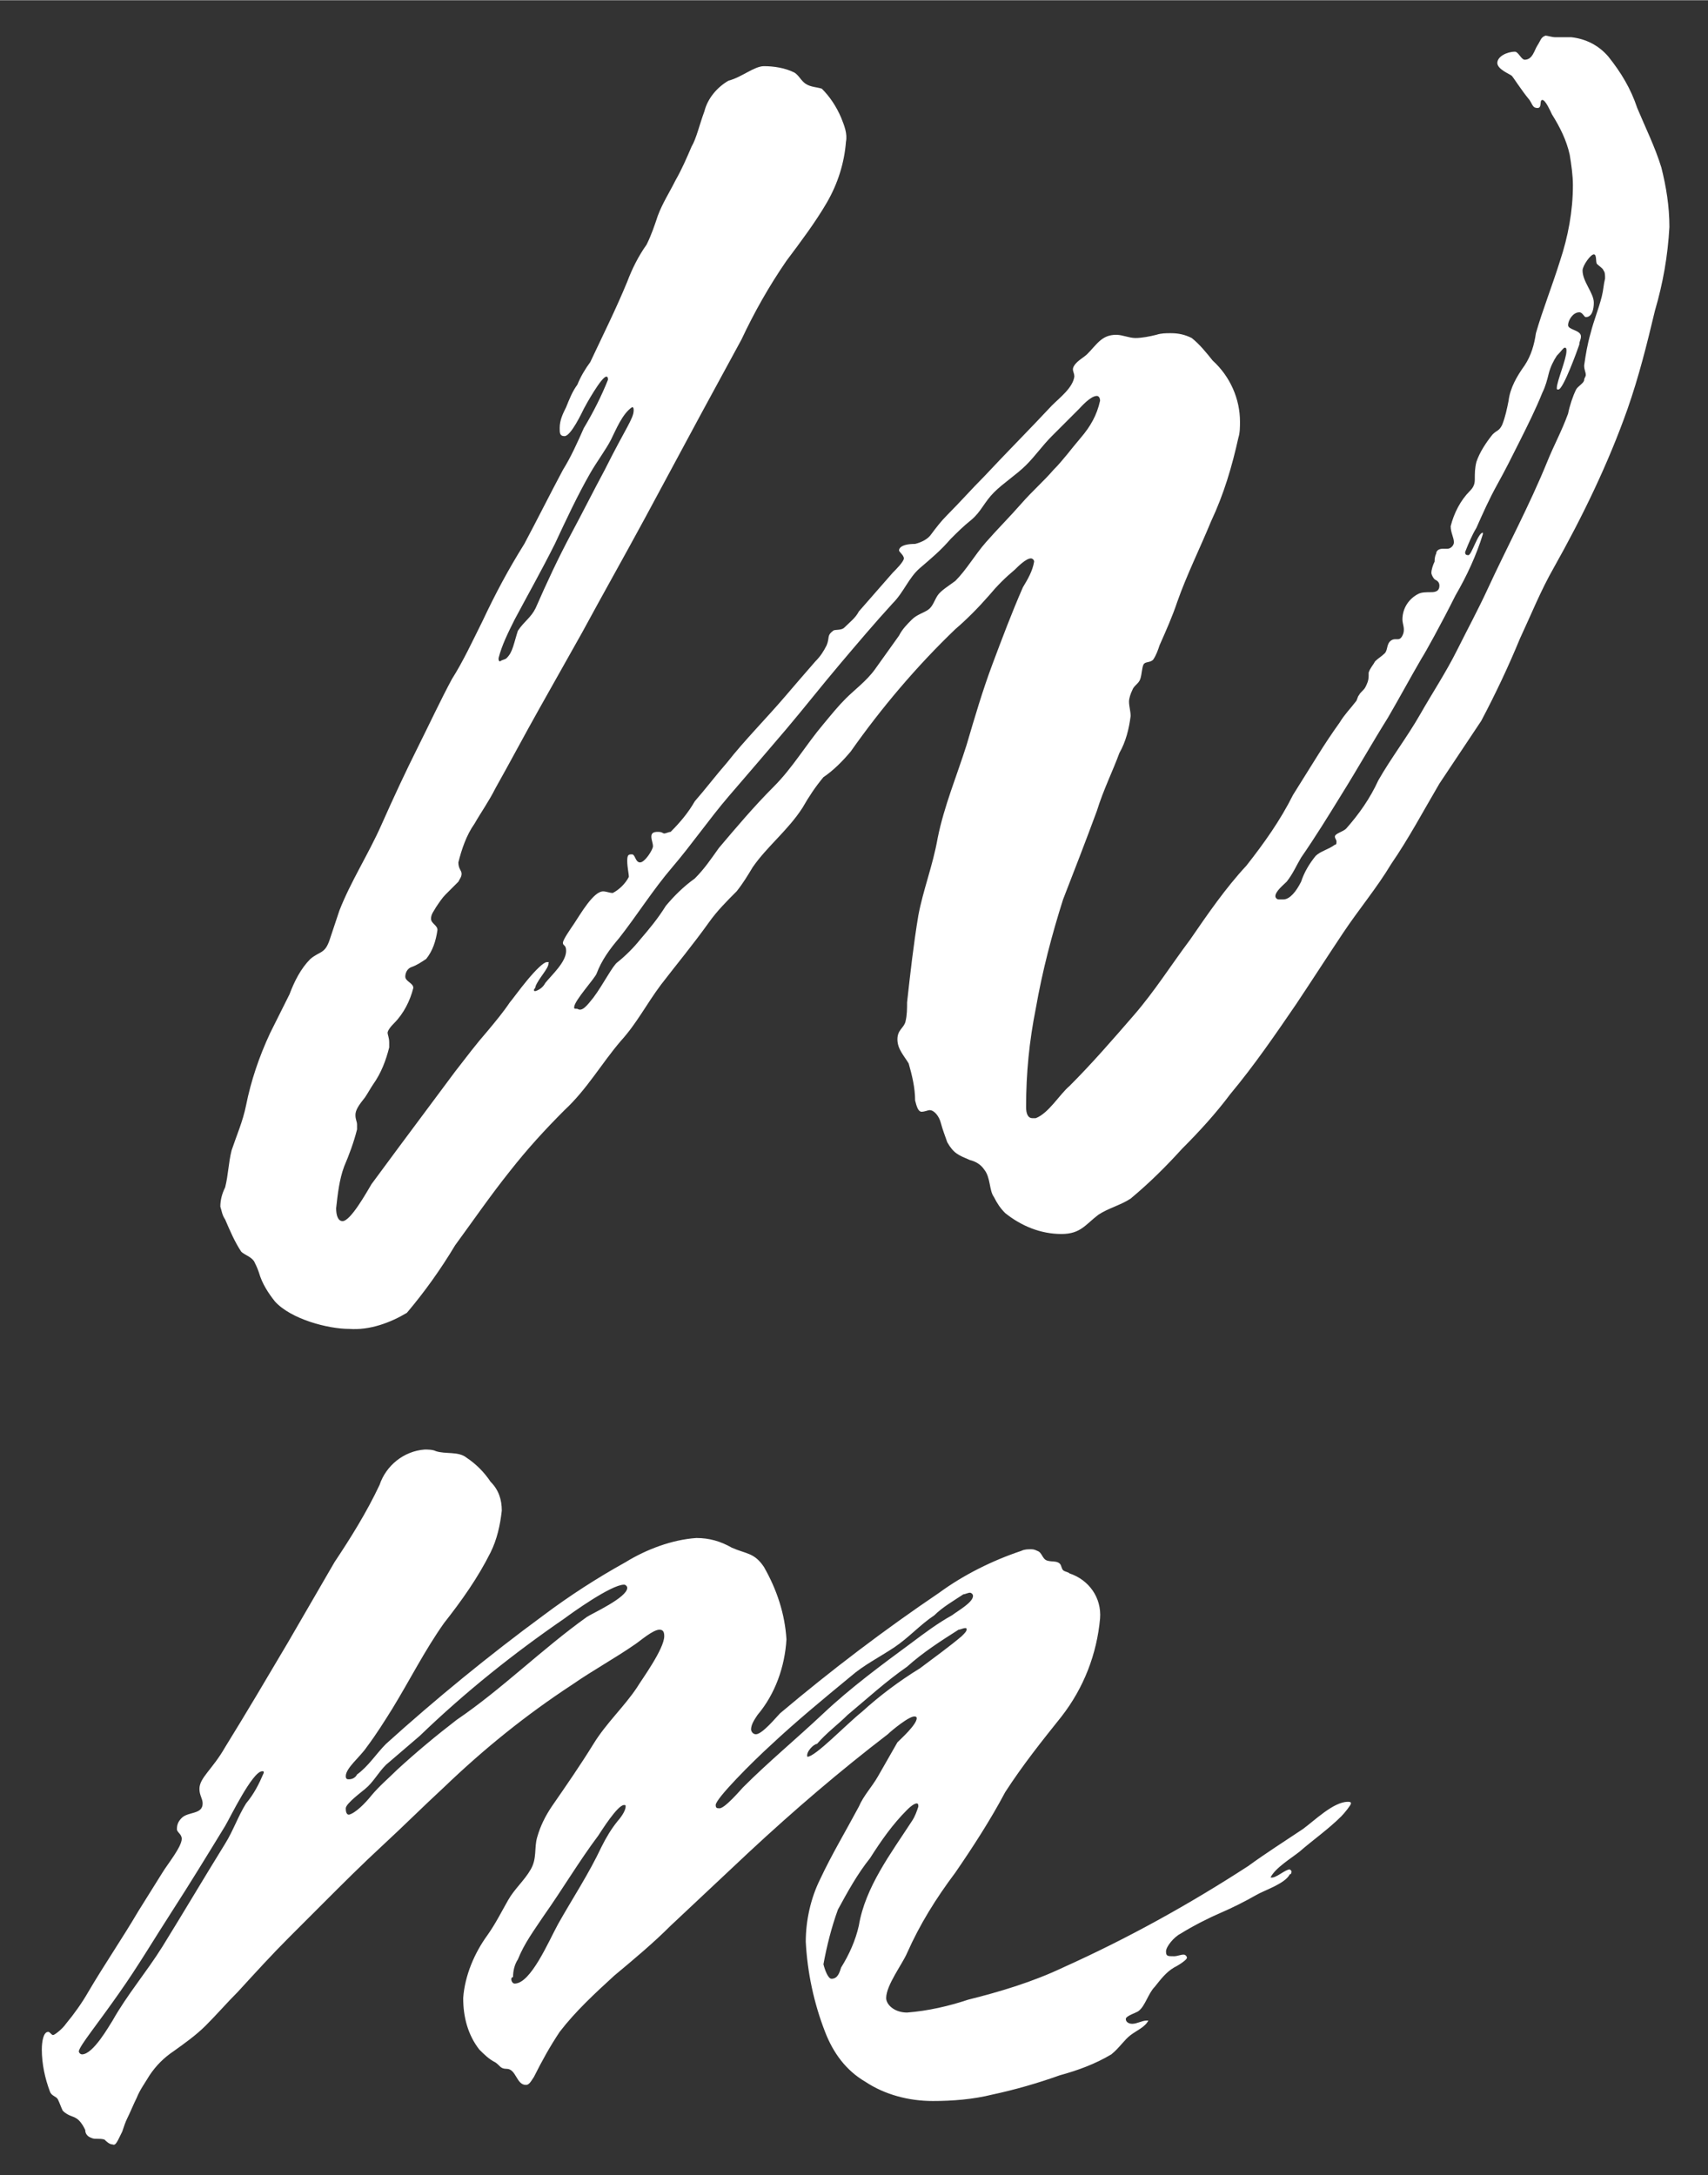
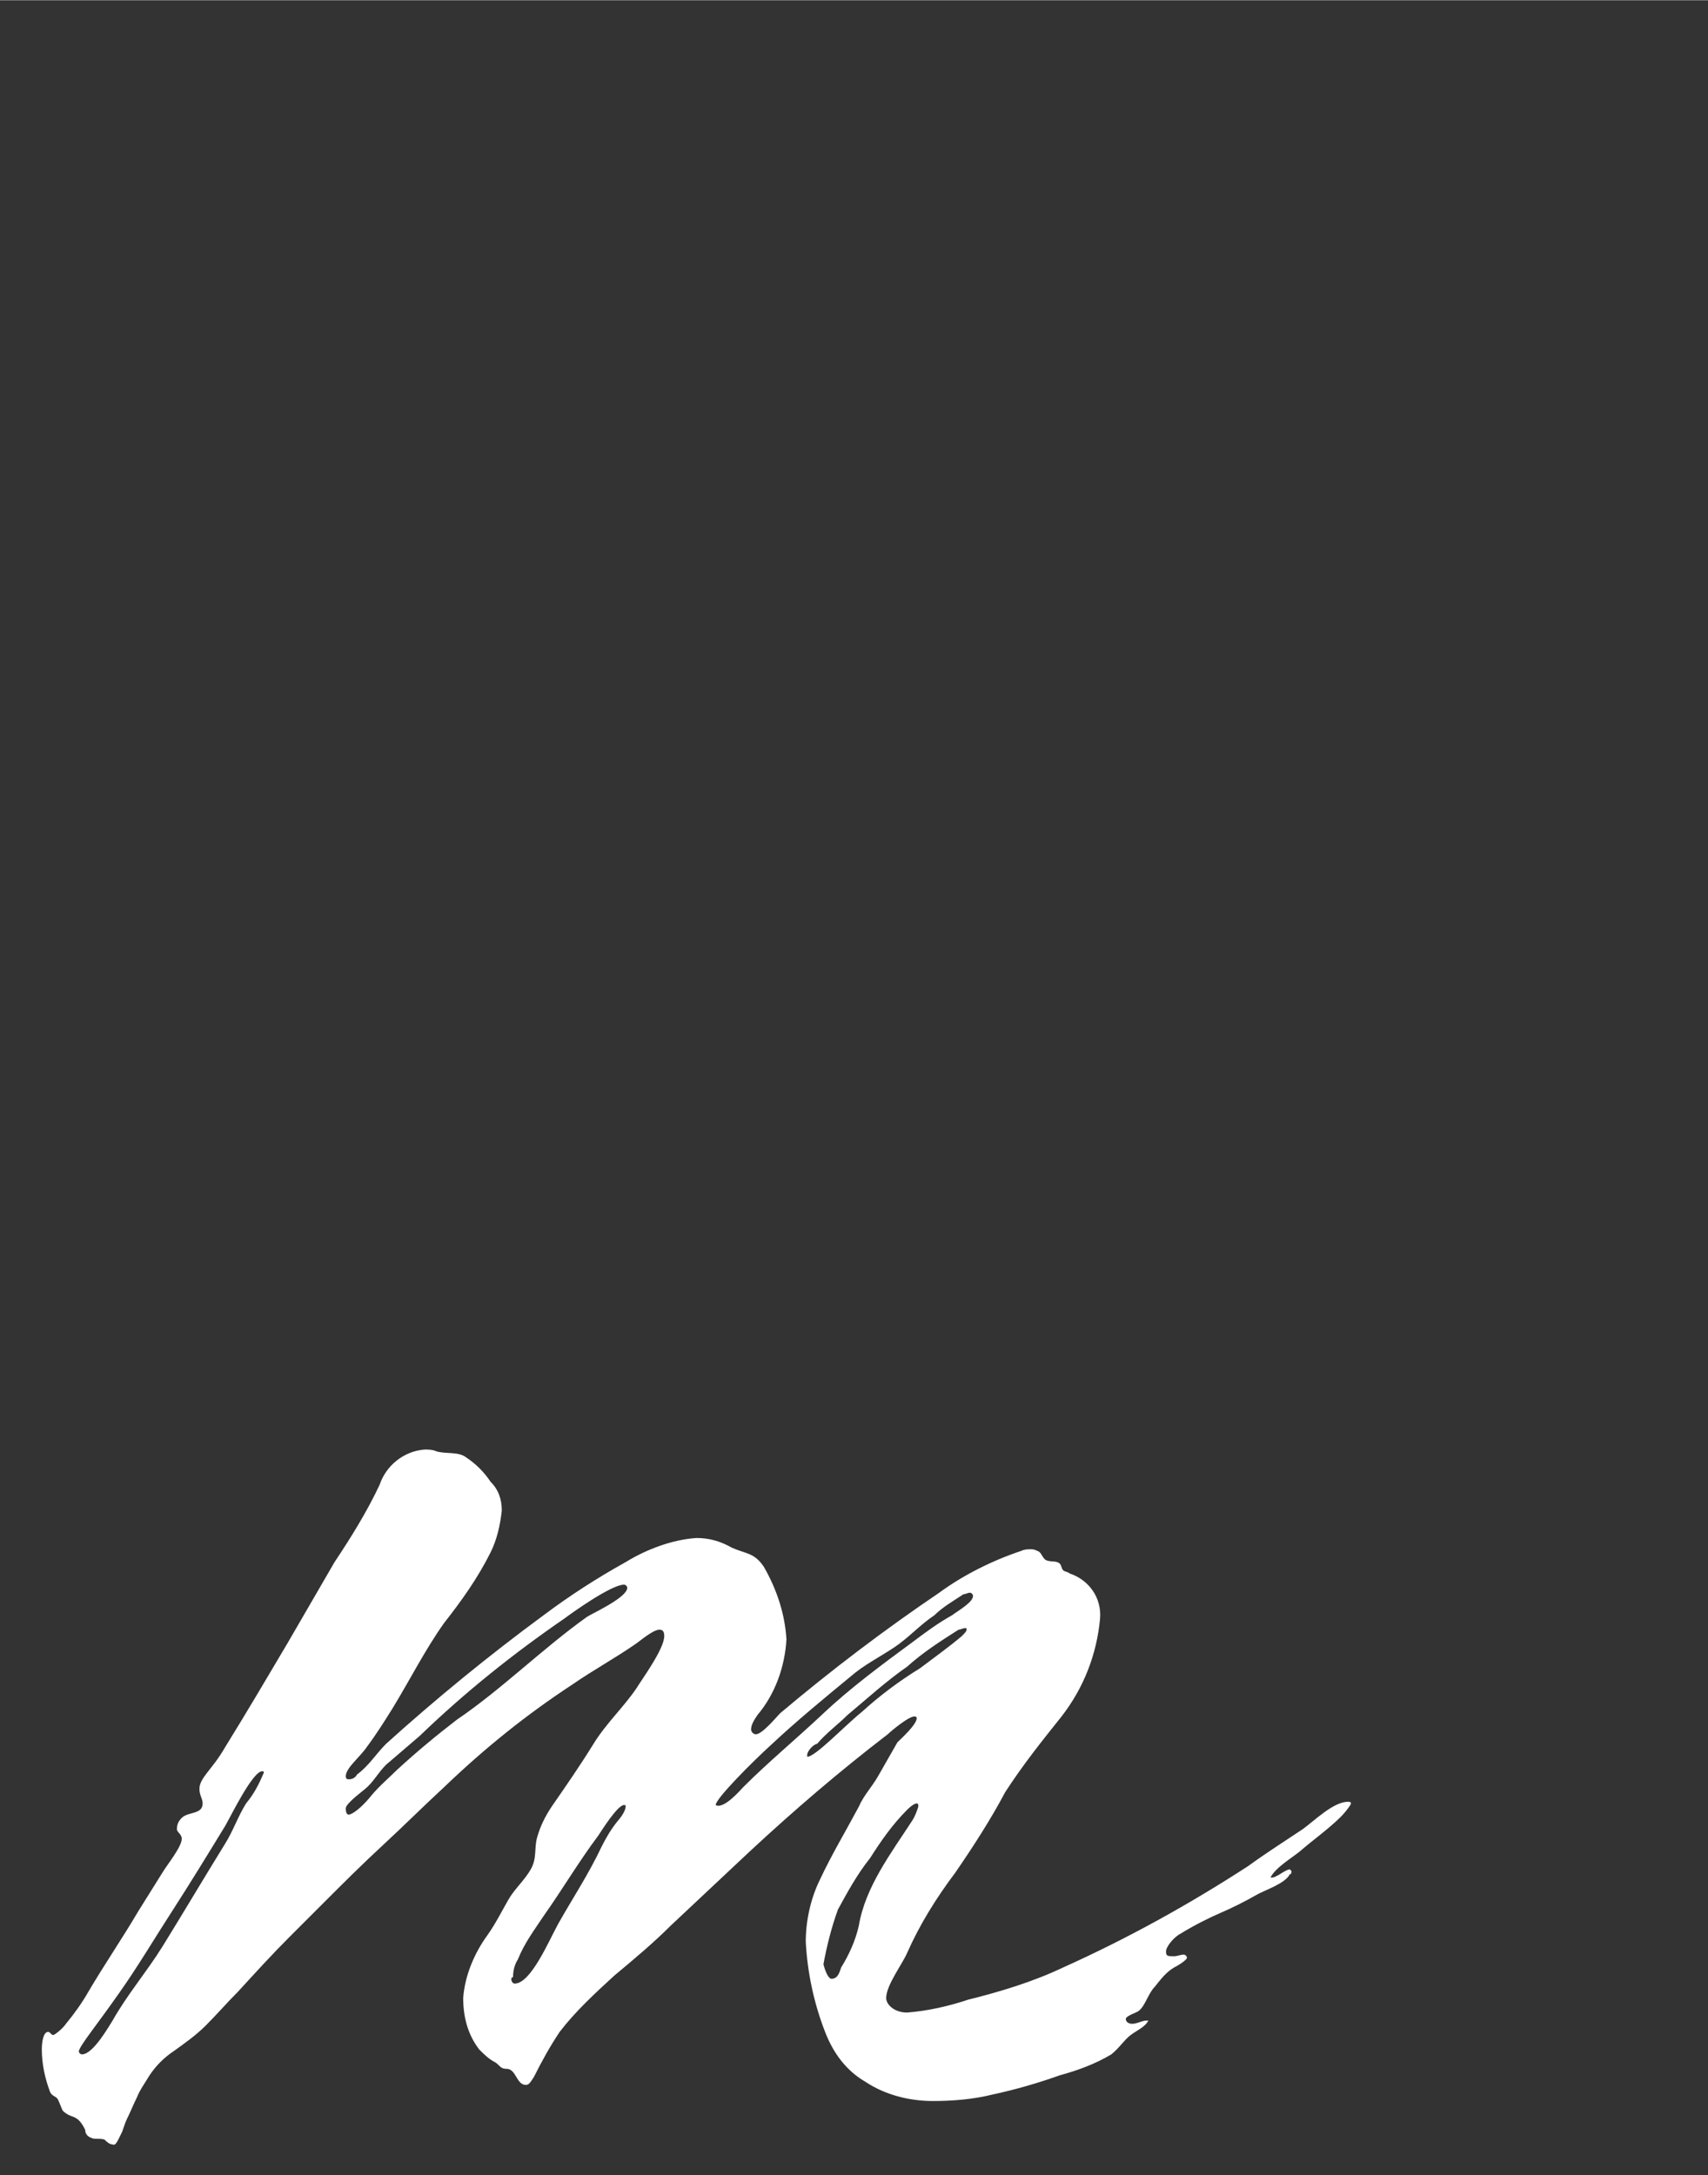
<svg xmlns="http://www.w3.org/2000/svg" version="1.1" id="ARTWORK" x="0px" y="0px" viewBox="0 0 106.2 135.2" style="enable-background:new 0 0 106.2 135.2;" xml:space="preserve" width="150" height="191">
  <rect x="0" y="0" width="106.2" height="135.2" fill="#333333" stroke="none" />
  <style type="text/css">
	.st0{fill:#FFFFFF;}
</style>
  <g>
    <g>
-       <path class="st0" d="M21.7,82.6c-1.3,0-3.6-0.6-4.6-1.7c-0.4-0.5-0.8-1.1-1-1.8c-0.1-0.3-0.2-0.5-0.3-0.7    c-0.2-0.3-0.6-0.4-0.8-0.6c-0.4-0.6-0.7-1.3-1-2c-0.2-0.3-0.2-0.5-0.3-0.8c0-0.4,0.1-0.8,0.3-1.2c0.2-0.8,0.2-1.5,0.4-2.3    c0.3-0.9,0.7-1.8,0.9-2.8c0.3-1.5,0.8-3,1.5-4.5c0.4-0.8,0.8-1.6,1.2-2.4c0.3-0.8,0.7-1.6,1.3-2.2c0.6-0.5,0.9-0.3,1.2-1.2    c0.2-0.6,0.4-1.2,0.6-1.8c0.7-1.8,1.8-3.5,2.6-5.3s1.5-3.3,2.3-4.9c0.7-1.4,1.4-2.9,2.1-4.2c0.7-1.1,1.3-2.4,1.9-3.6    c0.8-1.7,1.6-3.2,2.6-4.8c0.8-1.5,1.6-3.1,2.4-4.6c0.5-0.8,0.9-1.7,1.3-2.6c0.6-1,1.1-2,1.5-3c0-0.1,0-0.2-0.1-0.2    c-0.3,0-1.3,1.8-1.4,2c-0.1,0.2-0.8,1.7-1.2,1.7c-0.3,0-0.3-0.2-0.3-0.5c0-0.5,0.2-0.9,0.4-1.3c0.2-0.5,0.4-1,0.7-1.4    c0.2-0.5,0.5-1,0.8-1.4c0.8-1.7,1.6-3.3,2.3-5c0.3-0.8,0.7-1.6,1.2-2.3c0.3-0.6,0.5-1.2,0.7-1.8c0.3-0.8,0.7-1.4,1.1-2.2    c0.4-0.7,0.7-1.4,1-2.1c0.3-0.5,0.5-1.4,0.8-2.2C44,6.1,44.6,5.4,45.3,5c0.8-0.2,1.6-0.9,2.2-0.9c0.6,0,1.3,0.1,1.9,0.4    c0.3,0.2,0.4,0.5,0.7,0.7c0.3,0.2,0.7,0.2,1,0.3C51.6,6,52,6.6,52.3,7.3c0.2,0.5,0.4,1,0.3,1.5c-0.1,1.3-0.5,2.6-1.2,3.8    s-1.6,2.4-2.5,3.6c-1.1,1.6-2,3.2-2.8,4.9l-2.5,4.6l-3.5,6.5c-1.3,2.4-2.6,4.7-3.9,7.1c-0.9,1.6-1.8,3.2-2.7,4.8s-1.8,3.3-2.7,4.9    c-0.4,0.8-0.9,1.5-1.3,2.2c-0.5,0.7-0.8,1.6-1,2.4c0,0.4,0.2,0.5,0.2,0.7s-0.1,0.3-0.2,0.5c-0.3,0.3-0.5,0.5-0.8,0.8    c-0.2,0.2-0.4,0.5-0.6,0.8c-0.1,0.2-0.3,0.4-0.3,0.7s0.4,0.4,0.4,0.7c-0.1,0.7-0.3,1.3-0.7,1.8c-0.3,0.2-0.6,0.4-0.9,0.5    s-0.4,0.4-0.4,0.6c0,0.3,0.5,0.4,0.5,0.7c-0.2,0.8-0.6,1.6-1.2,2.2c-0.3,0.3-0.4,0.5-0.4,0.6s0.1,0.3,0.1,0.6c0,0.1,0,0.2,0,0.3    c-0.2,0.8-0.5,1.6-1,2.3c-0.2,0.3-0.3,0.5-0.5,0.8c-0.4,0.5-0.6,0.8-0.6,1.1s0.1,0.4,0.1,0.6c0,0.1,0,0.2,0,0.3    c-0.2,0.8-0.5,1.6-0.8,2.3c-0.3,0.8-0.4,1.7-0.5,2.6c0,0.4,0.1,0.8,0.4,0.8c0.5,0,1.5-1.8,1.8-2.3l1.7-2.3    c1.2-1.6,2.3-3.1,3.5-4.7c0.7-0.9,1.3-1.7,2-2.5c0.5-0.6,1-1.2,1.4-1.8c0.1-0.1,0.6-0.8,1.1-1.4s1-1.1,1.2-1.1s0.1,0,0.1,0.1    c0,0.3-0.6,0.9-0.8,1.4c0,0.1-0.1,0.2-0.1,0.2c0,0.1,0,0.1,0.1,0.1c0.3-0.1,0.5-0.3,0.6-0.5c0.4-0.5,1.3-1.3,1.3-2    c0-0.4-0.2-0.3-0.2-0.5s0.5-0.9,0.7-1.2c0.4-0.6,1.2-2,1.8-2c0.2,0,0.4,0.1,0.6,0.1c0.4-0.2,0.8-0.6,1-1c0-0.2-0.1-0.6-0.1-1    s0.1-0.4,0.3-0.4s0.2,0.5,0.5,0.5s0.8-0.8,0.8-1s-0.1-0.4-0.1-0.6s0.1-0.3,0.4-0.3s0.3,0.1,0.4,0.1c0.1,0,0.3-0.1,0.4-0.1    c0.6-0.6,1.1-1.2,1.5-1.9c0.7-0.8,1.3-1.6,2-2.4c1.1-1.4,2.4-2.7,3.6-4.1c0.6-0.7,1.2-1.4,1.9-2.2c0.3-0.3,0.5-0.6,0.7-1    c0.2-0.5,0-0.6,0.4-0.9c0.1-0.1,0.5,0,0.7-0.2c0.3-0.3,0.7-0.6,0.9-1c0.7-0.8,1.4-1.6,2.1-2.4c0.2-0.2,0.7-0.7,0.7-0.9    s-0.3-0.4-0.3-0.5s0.1-0.4,1-0.4c0.4-0.1,0.8-0.3,1-0.6c0.3-0.4,0.6-0.8,1-1.2c0.8-0.8,1.5-1.6,2.3-2.4c1.4-1.5,2.8-2.9,4.2-4.4    c0.5-0.5,1.3-1.1,1.4-1.8c0-0.3-0.2-0.4,0-0.7s0.6-0.5,0.8-0.7c0.6-0.6,0.9-1.2,1.8-1.2c0.4,0,0.8,0.2,1.2,0.2    c0.4,0,0.9-0.1,1.3-0.2c0.3-0.1,0.6-0.1,0.9-0.1c0.5,0,0.9,0.1,1.3,0.3c0.5,0.4,0.9,0.9,1.3,1.4c1.1,1,1.7,2.4,1.7,3.8    c0,0.3,0,0.7-0.1,1c-0.4,1.8-0.9,3.5-1.7,5.2c-0.7,1.7-1.5,3.3-2.1,5c-0.3,0.9-0.7,1.8-1.1,2.7c-0.1,0.3-0.2,0.6-0.4,0.9    c-0.2,0.2-0.5,0.1-0.6,0.3s-0.1,0.6-0.2,0.9s-0.4,0.4-0.5,0.7c-0.1,0.2-0.2,0.5-0.2,0.7c0,0.3,0.1,0.6,0.1,0.9    c-0.1,0.8-0.3,1.6-0.7,2.3c-0.4,1.1-1,2.3-1.4,3.6c-0.7,1.9-1.4,3.7-2.1,5.5c-0.7,2.2-1.3,4.5-1.7,6.8c-0.4,2-0.6,4-0.6,6.1    c0,0.4,0.1,0.7,0.4,0.7c0.1,0,0.2,0,0.2,0c0.8-0.3,1.5-1.5,2.1-2c1.4-1.4,2.7-2.9,4-4.4c1.3-1.5,2.3-3.1,3.5-4.7    c1.1-1.6,2.2-3.2,3.5-4.6c1.1-1.4,2.1-2.8,2.9-4.4c0.5-0.8,1-1.6,1.5-2.4s0.9-1.4,1.4-2.1c0.3-0.5,0.7-0.9,1-1.3    c0.1-0.1,0.1-0.3,0.2-0.4c0.1-0.2,0.3-0.3,0.4-0.5s0.2-0.4,0.2-0.7c0-0.1,0-0.1,0-0.2c0.1-0.3,0.3-0.5,0.4-0.7    c0.2-0.2,0.4-0.3,0.6-0.5s0.1-0.6,0.4-0.8s0.5,0.1,0.7-0.3s0-0.7,0-1c0-0.7,0.4-1.3,1-1.6c0.2-0.1,0.5-0.1,0.8-0.1    s0.5-0.1,0.5-0.4c0-0.2-0.1-0.3-0.3-0.4c-0.1-0.1-0.2-0.3-0.2-0.4c0-0.2,0.1-0.5,0.2-0.7c0-0.1,0-0.3,0.1-0.5    c0-0.2,0.2-0.3,0.4-0.3c0.1,0,0.2,0,0.3,0c0.2,0,0.4-0.2,0.4-0.4c0-0.3-0.2-0.6-0.2-1c0.2-0.8,0.6-1.6,1.2-2.2    c0.2-0.2,0.3-0.4,0.3-0.7c0-0.4,0-0.7,0.1-1.1c0.2-0.6,0.6-1.2,1-1.7c0.3-0.3,0.4-0.2,0.6-0.6c0.2-0.5,0.3-1,0.4-1.5    c0.1-0.8,0.5-1.5,1-2.2c0.4-0.6,0.6-1.3,0.7-2c0.4-1.4,1-2.9,1.5-4.5c0.5-1.5,0.8-3.1,0.8-4.7c0-0.6-0.1-1.3-0.2-1.9    c-0.2-0.9-0.6-1.7-1.1-2.5c-0.1-0.2-0.4-0.9-0.6-0.9s0,0.5-0.3,0.5s-0.3-0.2-0.5-0.5c-0.5-0.6-1-1.4-1.1-1.5s-0.9-0.4-0.9-0.8    s0.6-0.7,1.1-0.7c0.2,0,0.4,0.5,0.6,0.5c0.5,0,0.6-0.6,0.8-0.9s0.2-0.5,0.5-0.6c0.1,0,0.4,0.1,0.6,0.1c0.3,0,0.7,0,1,0    c0.9,0.1,1.7,0.5,2.3,1.2c0.8,1,1.4,2,1.8,3.2c0.5,1.2,1.1,2.4,1.5,3.7c0.3,1.2,0.5,2.4,0.5,3.7c-0.1,1.8-0.4,3.5-0.9,5.2    c-0.5,2.1-1,4.1-1.7,6.1c-1.2,3.4-2.8,6.7-4.6,9.9c-0.8,1.4-1.4,2.9-2.1,4.4c-0.7,1.7-1.5,3.4-2.4,5.1l-2.6,3.9    c-1,1.7-1.9,3.4-3,5c-0.9,1.5-2,2.8-3,4.3s-1.9,2.9-2.9,4.4c-1.3,1.9-2.6,3.8-4.1,5.6c-0.9,1.2-1.9,2.3-3,3.4    c-1,1.1-2,2.1-3.2,3.1c-0.6,0.4-1.4,0.6-2,1c-0.8,0.6-1.1,1.2-2.3,1.2c-1.3,0-2.5-0.5-3.5-1.3c-0.3-0.3-0.5-0.6-0.7-1    c-0.3-0.4-0.2-1.2-0.6-1.7c-0.2-0.3-0.5-0.5-0.9-0.6c-0.7-0.3-1-0.4-1.4-1.1c-0.1-0.3-0.3-0.8-0.4-1.2S58.1,69,57.8,69    c-0.1,0-0.3,0.1-0.5,0.1s-0.3-0.3-0.4-0.7c0-0.8-0.2-1.6-0.4-2.3c-0.3-0.5-0.7-0.9-0.7-1.5s0.4-0.7,0.5-1.1    c0.1-0.4,0.1-0.8,0.1-1.2c0.2-1.8,0.4-3.6,0.7-5.4c0.3-1.6,0.9-3.1,1.2-4.8c0.4-2,1.2-3.9,1.8-5.8c0.5-1.7,1-3.4,1.6-5    s1.2-3.2,1.9-4.8c0.3-0.5,0.6-1,0.7-1.6c0-0.1-0.1-0.2-0.2-0.2l0,0c-0.3,0-0.8,0.5-1,0.7c-0.6,0.5-1.1,1-1.6,1.6    c-0.7,0.8-1.4,1.5-2.1,2.1c-2.4,2.3-4.6,4.9-6.5,7.6c-0.5,0.6-1.1,1.2-1.7,1.6c-0.5,0.6-0.9,1.2-1.3,1.9c-0.9,1.4-2.2,2.4-3.1,3.7    c-0.3,0.5-0.6,1-1,1.5c-0.6,0.6-1.2,1.2-1.7,1.9c-1,1.4-2,2.6-3,3.9c-0.9,1.2-1.5,2.4-2.5,3.5c-1.2,1.4-2.1,3-3.5,4.3    c-1.2,1.2-2.3,2.4-3.4,3.8c-1.2,1.5-2.3,3.1-3.4,4.6c-0.9,1.5-1.9,2.9-3,4.2C24.3,82.2,23,82.7,21.7,82.6L21.7,82.6z M31.5,40.9    c0.2-0.2,0.3-0.4,0.4-0.7c0.1-0.3,0.2-0.7,0.3-1c0.4-0.6,0.8-0.8,1.1-1.4c0.7-1.6,1.4-3.1,2.2-4.6c0.7-1.3,1.4-2.7,2.1-4    c1.3-2.6,1.8-3.2,1.8-3.7c0-0.1,0-0.2-0.1-0.2c-0.6,0.4-1,1.4-1.3,2s-0.9,1.4-1.3,2.1c-0.8,1.4-1.5,2.9-2.2,4.4    c-0.8,1.6-1.7,3.2-2.5,4.7c-0.4,0.8-0.8,1.6-1,2.4c0,0.1,0,0.2,0.1,0.2C31.2,41,31.4,41,31.5,40.9z M36.9,62    c0.6-0.8,1.2-2,1.5-2.2c0.5-0.4,1-0.9,1.4-1.4c0.6-0.7,1.1-1.3,1.6-2.1c0.5-0.6,1.1-1.2,1.8-1.7c0.6-0.6,1-1.2,1.5-1.9    c1.1-1.3,2.2-2.6,3.4-3.8s2-2.6,3.1-3.9c0.5-0.6,0.9-1.1,1.4-1.6s1.3-1.1,1.8-1.8s1-1.4,1.5-2.1c0.2-0.4,0.5-0.7,0.8-1    s0.7-0.4,1-0.6s0.4-0.6,0.6-0.9s0.7-0.6,1.1-0.9c0.7-0.7,1.2-1.6,1.9-2.4c0.7-0.8,1.5-1.6,2.2-2.4s1.4-1.4,2-2.1    c0.6-0.6,1.1-1.3,1.7-2s1-1.4,1.2-2.3c0-0.2-0.1-0.3-0.2-0.3c-0.4,0-1,0.7-1.1,0.8c-0.6,0.6-1.1,1.1-1.7,1.7    c-0.6,0.6-1,1.2-1.6,1.8s-1.4,1.1-2,1.7s-0.8,1.2-1.4,1.7c-0.5,0.4-0.9,0.8-1.3,1.2c-0.6,0.7-1.2,1.2-1.9,1.8s-1,1.5-1.7,2.2    c-1.1,1.2-2.2,2.5-3.3,3.8s-2.2,2.7-3.3,4s-2.4,2.8-3.6,4.2s-2.3,3-3.5,4.4s-2.2,3-3.3,4.4c-0.6,0.7-1.1,1.4-1.4,2.2    c-0.1,0.3-1.4,1.7-1.4,2.1c0,0.1,0,0.1,0.2,0.1C36.2,62.9,36.5,62.5,36.9,62z M79.8,55.9c0.4,0,0.8-0.5,1.1-1.1    c0.2-0.6,0.5-1.1,0.9-1.6c0.3-0.3,0.8-0.4,1.2-0.7c0.1,0,0.1-0.1,0.1-0.2c0-0.1-0.1-0.2-0.1-0.3c0-0.2,0.5-0.3,0.7-0.5    c0.8-0.9,1.5-1.9,2-3c0.8-1.4,1.8-2.7,2.6-4.1s1.6-2.6,2.3-4s1.3-2.5,1.9-3.8c1.2-2.6,2.6-5.2,3.7-7.9c0.4-1,0.9-1.9,1.3-3    c0.1-0.5,0.3-1.1,0.5-1.5c0.1-0.2,0.5-0.4,0.5-0.6c0-0.1,0.1-0.2,0.1-0.3c0-0.2-0.1-0.3-0.1-0.6c0.1-0.7,0.2-1.3,0.4-2    c0.2-0.8,0.5-1.5,0.7-2.3c0.1-0.4,0.1-0.7,0.2-1.1c0-0.2,0-0.4-0.1-0.5c0-0.1-0.3-0.3-0.4-0.4c-0.1-0.1,0-0.6-0.2-0.6    s-0.7,0.7-0.7,1c0,0.7,0.7,1.4,0.7,2c0,0.4-0.1,0.9-0.5,0.9c-0.1,0-0.2-0.3-0.4-0.3c-0.4,0-0.7,0.5-0.7,0.8s0.8,0.3,0.8,0.7    c0,0.2-0.1,0.3-0.1,0.5c-0.1,0.3-1,2.8-1.3,2.8c-0.1,0-0.1,0-0.1-0.1c0-0.4,0.6-1.8,0.6-2.3c0-0.1,0-0.2-0.1-0.2s-0.2,0.2-0.5,0.5    c-0.2,0.3-0.4,0.7-0.5,1.1s-0.2,0.8-0.4,1.2c-0.4,1-0.9,2-1.4,3s-0.9,1.8-1.4,2.7s-0.9,1.8-1.3,2.7c-0.3,0.5-0.5,1-0.7,1.5    c0,0.1,0,0.2,0.2,0.2s0.6-1.4,0.9-1.4c0,0,0,0,0,0.1c-0.4,1.3-1,2.6-1.7,3.8c-0.9,1.8-1.9,3.6-2.1,3.9c-0.7,1.2-1.4,2.5-2.1,3.7    c-1,1.6-1.9,3.2-2.9,4.8c-0.8,1.3-1.6,2.6-2.5,3.9c-0.3,0.5-0.5,1-0.9,1.5c-0.2,0.2-0.7,0.6-0.7,0.9c0,0.1,0.1,0.2,0.2,0.2    C79.7,55.9,79.7,55.9,79.8,55.9L79.8,55.9z" />
-     </g>
-     <path class="st0" d="M7,133.3c-0.2,0-0.4-0.2-0.5-0.3c-0.3-0.1-0.6,0-0.8-0.1c-0.3-0.1-0.4-0.3-0.4-0.5c-0.1-0.2-0.2-0.4-0.4-0.6   c-0.3-0.3-0.6-0.2-1-0.6c-0.1-0.2-0.2-0.5-0.3-0.7c-0.1-0.2-0.4-0.2-0.5-0.5c-0.3-0.8-0.5-1.7-0.5-2.6c0-0.5,0.1-1.1,0.4-1.1   c0.1,0,0.2,0.2,0.3,0.2c0.1,0,0.6-0.4,0.8-0.7c0.5-0.6,1-1.3,1.4-2c1-1.7,2.1-3.3,3.1-5c0.5-0.8,1-1.6,1.5-2.4   c0.3-0.5,1.2-1.6,1.2-2.1c0-0.3-0.3-0.4-0.3-0.6c0-0.3,0.1-0.5,0.3-0.7c0.4-0.4,1.3-0.2,1.3-0.9c0-0.3-0.2-0.5-0.2-0.9   c0-0.7,0.8-1.2,1.6-2.6c1.3-2.1,2.6-4.3,3.9-6.5l2.9-5c1-1.5,2-3.1,2.8-4.8c0.4-1.2,1.5-2.1,2.8-2.2c0.2,0,0.5,0,0.7,0.1   c0.6,0.2,1.4,0,1.9,0.4c0.6,0.4,1.1,0.9,1.5,1.5c0.5,0.5,0.7,1.1,0.7,1.8c-0.1,0.9-0.3,1.8-0.7,2.6c-0.8,1.6-1.8,3-2.9,4.4   c-1.2,1.7-2.1,3.5-3.2,5.3c-0.5,0.8-1,1.6-1.6,2.4c-0.4,0.6-1.3,1.3-1.3,1.8c0,0.2,0.1,0.2,0.2,0.2c0.2,0,0.4-0.1,0.5-0.3   c0.7-0.5,1.2-1.3,1.8-1.9c3.1-2.8,6.4-5.5,9.8-8c1.6-1.2,3.3-2.3,5.1-3.3c1.3-0.8,2.9-1.4,4.4-1.5c0.8,0,1.5,0.2,2.2,0.6   c0.9,0.4,1.4,0.3,2,1.2c0.8,1.4,1.3,2.9,1.4,4.5c-0.1,1.7-0.7,3.4-1.8,4.7c-0.2,0.3-0.4,0.6-0.4,0.9c0,0.1,0.1,0.3,0.3,0.3   c0.4,0,1.3-1.1,1.5-1.3c3.2-2.7,6.5-5.2,9.9-7.5c1.5-1.1,3.3-2,5.1-2.6c0.2-0.1,0.4-0.1,0.6-0.1c0.1,0,0.2,0,0.4,0.1   c0.3,0.1,0.3,0.5,0.6,0.6c0.3,0.1,0.6,0,0.8,0.2c0.1,0.1,0.1,0.3,0.2,0.4s0.3,0.1,0.4,0.2c1.2,0.4,2,1.5,1.9,2.8   c-0.2,2.2-1,4.3-2.4,6.1c-1.2,1.5-2.4,3-3.5,4.7c-0.9,1.7-2,3.4-3.1,5c-1.2,1.6-2.2,3.2-3,5c-0.3,0.7-1.3,2-1.3,2.8   c0,0.4,0.5,0.9,1.3,0.9c1.3-0.1,2.6-0.4,3.8-0.8c2-0.5,4-1.1,5.9-2c4-1.8,7.8-3.9,11.5-6.3c1.1-0.8,2.2-1.5,3.4-2.3   c0.7-0.5,1.9-1.7,2.8-1.7c0.1,0,0.2,0,0.2,0.1s-0.4,0.6-0.6,0.8c-0.8,0.8-1.8,1.5-2.6,2.2c-0.5,0.4-1.5,1-1.8,1.6   c0.3,0.1,0.9-0.5,1.2-0.5l0.1,0.1c0,0.1,0,0.2-0.1,0.2c-0.3,0.6-1.6,1-2.1,1.3c-0.7,0.4-1.5,0.8-2.2,1.1s-1.7,0.8-2.5,1.3   c-0.4,0.2-0.9,0.8-0.9,1.1s0.1,0.3,0.5,0.3c0.2,0,0.4-0.1,0.6-0.1c0.1,0,0.2,0.1,0.2,0.2s-0.4,0.4-0.8,0.6   c-0.5,0.3-0.8,0.7-1.2,1.2c-0.4,0.4-0.6,1.2-1,1.5c-0.1,0.1-0.8,0.3-0.8,0.5s0.2,0.3,0.4,0.3c0.3,0,0.6-0.2,0.9-0.2h0.1   c-0.2,0.4-0.7,0.6-1.1,0.9s-0.7,0.8-1.2,1.2c-1,0.6-2.1,1-3.2,1.3c-1.4,0.5-2.8,0.9-4.2,1.2c-1.2,0.3-2.5,0.4-3.7,0.4   c-1.5,0-3-0.4-4.2-1.2c-1.2-0.7-2-1.8-2.5-3.1c-0.7-1.8-1.1-3.7-1.2-5.6c0-1.3,0.3-2.7,0.9-3.9c0.7-1.5,1.6-3,2.4-4.5   c0.3-0.7,0.8-1.2,1.2-1.9c0.4-0.7,0.8-1.4,1.2-2.1c0.2-0.2,1.2-1.1,1.2-1.5c0,0,0-0.1-0.1-0.1c-0.3-0.1-1.5,0.9-1.7,1.1   c-3,2.3-5.8,4.7-8.6,7.3c-1.6,1.5-3.3,3.1-4.9,4.6c-1.1,1.1-2.3,2.1-3.5,3.1c-1.2,1.1-2.4,2.2-3.4,3.5c-0.6,0.9-1.1,1.8-1.6,2.8   c-0.2,0.3-0.3,0.5-0.5,0.5c-0.6,0-0.6-1-1.2-1c-0.4,0-0.4-0.2-0.7-0.4c-0.4-0.2-0.7-0.5-1-0.8c-0.7-0.9-1-2-1-3.2   c0.1-1.4,0.7-2.8,1.5-3.9c0.5-0.7,0.9-1.5,1.3-2.2c0.4-0.7,1-1.2,1.4-1.9c0.4-0.7,0.2-1.3,0.4-2c0.2-0.7,0.5-1.3,0.9-1.9   c0.9-1.3,1.8-2.6,2.6-3.9s1.9-2.3,2.7-3.5c0.3-0.5,1.7-2.4,1.7-3.2c0-0.3-0.1-0.4-0.3-0.4c-0.4,0-1.2,0.7-1.5,0.9   c-1.3,0.9-2.6,1.6-3.9,2.5c-2.9,1.9-5.5,4-8,6.4c-1.3,1.2-2.5,2.4-3.8,3.6s-2.5,2.4-3.7,3.6c-0.7,0.7-1.4,1.4-2.1,2.1   c-1.1,1.1-2.1,2.2-3.2,3.4c-0.7,0.7-1.3,1.4-2,2.1c-0.6,0.6-1.3,1.1-2,1.6c-0.6,0.4-1.1,0.9-1.5,1.5c-0.3,0.5-0.6,0.9-0.8,1.4   c-0.2,0.4-0.4,0.9-0.6,1.3c-0.1,0.2-0.2,0.5-0.3,0.8C7.3,133.1,7.2,133.4,7,133.3L7,133.3z M7,125.6c0.9-1.6,2.1-3,3.1-4.6   c1.3-2.1,2.6-4.3,3.9-6.4c0.5-0.8,0.8-1.7,1.3-2.5c0.5-0.6,0.8-1.2,1.1-1.9c0-0.1,0-0.1-0.1-0.1l0,0c-0.6,0-2,2.9-2.3,3.4   c-1.1,1.8-2.2,3.6-3.3,5.3s-2.1,3.4-3.3,5.1c-1.4,2-2.4,3.2-2.5,3.6c0,0.1,0.1,0.2,0.2,0.2C5.8,127.7,6.8,125.9,7,125.6L7,125.6z    M23.1,111.6c0.5-0.6,1.1-1.1,1.6-1.6c1.2-1.1,2.4-2.1,3.7-3.1c2.8-1.9,5.3-4.4,8.1-6.4c0.3-0.2,2.5-1.2,2.5-1.8   c0-0.1-0.1-0.2-0.2-0.2c-0.8,0-3.3,1.8-3.7,2.1c-3.2,2.2-6.2,4.6-9,7.3c-0.7,0.6-1.4,1.2-2.1,1.8c-0.5,0.5-0.8,1.1-1.3,1.5   c-0.1,0.1-1.2,0.9-1.2,1.2c0,0.1,0,0.4,0.2,0.4C22.1,112.7,22.7,112.1,23.1,111.6L23.1,111.6z M32,123.3c1,0,2.1-2.6,2.7-3.7   c0.9-1.6,1.9-3.1,2.7-4.8c0.3-0.6,0.6-1.1,1-1.6c0.1-0.1,0.5-0.6,0.5-0.9c0-0.1,0-0.1-0.1-0.1c-0.4,0-1.4,1.6-1.6,1.9   c-1.2,1.6-2.2,3.3-3.4,5c-0.6,0.9-1.2,1.7-1.6,2.7c-0.2,0.3-0.3,0.7-0.3,1.1C31.7,122.9,31.8,123.3,32,123.3L32,123.3z M46.2,111.1   c1.6-1.6,3.3-3,5-4.6s3.6-3,5.5-4.4c0.8-0.6,1.6-1.2,2.5-1.7c0.4-0.3,1.3-0.8,1.3-1.2c0-0.1-0.1-0.2-0.2-0.2l0,0   c-0.1,0-0.3,0.1-0.4,0.1c-0.6,0.4-1.3,0.8-1.8,1.3c-0.9,0.6-1.6,1.4-2.5,2s-1.9,1.1-2.7,1.8c-1.7,1.4-3.4,2.8-5,4.3   c-1.1,1-3.4,3.3-3.4,3.7c0,0.2,0.1,0.2,0.2,0.2C45,112.5,46.1,111.2,46.2,111.1z M50.2,109.2c0.5,0,2.4-2,3.4-2.8   c1.1-1,2.3-1.9,3.6-2.7c0.8-0.6,1.9-1.4,2.6-2c0.2-0.2,0.3-0.3,0.3-0.4s0-0.1-0.1-0.1s-0.3,0.1-0.4,0.1c-1.1,0.7-2.2,1.4-3.2,2.3   c-1.3,0.9-2.5,2-3.7,3c-0.6,0.6-1.3,1.1-1.9,1.8C50.6,108.4,50.1,108.9,50.2,109.2C50.1,109.2,50.1,109.2,50.2,109.2L50.2,109.2z    M51.7,123c0.4,0,0.5-0.4,0.6-0.7c0.5-0.8,0.9-1.7,1.1-2.6c0.4-2.4,2-4.5,3.3-6.5c0.2-0.3,0.3-0.6,0.4-0.9c0-0.1,0-0.2-0.1-0.2   s-0.3,0.1-0.6,0.4c-0.9,0.9-1.6,1.9-2.3,3c-0.8,1-1.4,2.1-2,3.2c-0.4,1.1-0.7,2.3-0.9,3.4C51.3,122.5,51.5,123,51.7,123L51.7,123z" />
+       </g>
+     <path class="st0" d="M7,133.3c-0.2,0-0.4-0.2-0.5-0.3c-0.3-0.1-0.6,0-0.8-0.1c-0.3-0.1-0.4-0.3-0.4-0.5c-0.1-0.2-0.2-0.4-0.4-0.6   c-0.3-0.3-0.6-0.2-1-0.6c-0.1-0.2-0.2-0.5-0.3-0.7c-0.1-0.2-0.4-0.2-0.5-0.5c-0.3-0.8-0.5-1.7-0.5-2.6c0-0.5,0.1-1.1,0.4-1.1   c0.1,0,0.2,0.2,0.3,0.2c0.1,0,0.6-0.4,0.8-0.7c0.5-0.6,1-1.3,1.4-2c1-1.7,2.1-3.3,3.1-5c0.5-0.8,1-1.6,1.5-2.4   c0.3-0.5,1.2-1.6,1.2-2.1c0-0.3-0.3-0.4-0.3-0.6c0-0.3,0.1-0.5,0.3-0.7c0.4-0.4,1.3-0.2,1.3-0.9c0-0.3-0.2-0.5-0.2-0.9   c0-0.7,0.8-1.2,1.6-2.6c1.3-2.1,2.6-4.3,3.9-6.5l2.9-5c1-1.5,2-3.1,2.8-4.8c0.4-1.2,1.5-2.1,2.8-2.2c0.2,0,0.5,0,0.7,0.1   c0.6,0.2,1.4,0,1.9,0.4c0.6,0.4,1.1,0.9,1.5,1.5c0.5,0.5,0.7,1.1,0.7,1.8c-0.1,0.9-0.3,1.8-0.7,2.6c-0.8,1.6-1.8,3-2.9,4.4   c-1.2,1.7-2.1,3.5-3.2,5.3c-0.5,0.8-1,1.6-1.6,2.4c-0.4,0.6-1.3,1.3-1.3,1.8c0,0.2,0.1,0.2,0.2,0.2c0.2,0,0.4-0.1,0.5-0.3   c0.7-0.5,1.2-1.3,1.8-1.9c3.1-2.8,6.4-5.5,9.8-8c1.6-1.2,3.3-2.3,5.1-3.3c1.3-0.8,2.9-1.4,4.4-1.5c0.8,0,1.5,0.2,2.2,0.6   c0.9,0.4,1.4,0.3,2,1.2c0.8,1.4,1.3,2.9,1.4,4.5c-0.1,1.7-0.7,3.4-1.8,4.7c-0.2,0.3-0.4,0.6-0.4,0.9c0,0.1,0.1,0.3,0.3,0.3   c0.4,0,1.3-1.1,1.5-1.3c3.2-2.7,6.5-5.2,9.9-7.5c1.5-1.1,3.3-2,5.1-2.6c0.2-0.1,0.4-0.1,0.6-0.1c0.1,0,0.2,0,0.4,0.1   c0.3,0.1,0.3,0.5,0.6,0.6c0.3,0.1,0.6,0,0.8,0.2c0.1,0.1,0.1,0.3,0.2,0.4s0.3,0.1,0.4,0.2c1.2,0.4,2,1.5,1.9,2.8   c-0.2,2.2-1,4.3-2.4,6.1c-1.2,1.5-2.4,3-3.5,4.7c-0.9,1.7-2,3.4-3.1,5c-1.2,1.6-2.2,3.2-3,5c-0.3,0.7-1.3,2-1.3,2.8   c0,0.4,0.5,0.9,1.3,0.9c1.3-0.1,2.6-0.4,3.8-0.8c2-0.5,4-1.1,5.9-2c4-1.8,7.8-3.9,11.5-6.3c1.1-0.8,2.2-1.5,3.4-2.3   c0.7-0.5,1.9-1.7,2.8-1.7c0.1,0,0.2,0,0.2,0.1s-0.4,0.6-0.6,0.8c-0.8,0.8-1.8,1.5-2.6,2.2c-0.5,0.4-1.5,1-1.8,1.6   c0.3,0.1,0.9-0.5,1.2-0.5l0.1,0.1c0,0.1,0,0.2-0.1,0.2c-0.3,0.6-1.6,1-2.1,1.3c-0.7,0.4-1.5,0.8-2.2,1.1s-1.7,0.8-2.5,1.3   c-0.4,0.2-0.9,0.8-0.9,1.1s0.1,0.3,0.5,0.3c0.2,0,0.4-0.1,0.6-0.1c0.1,0,0.2,0.1,0.2,0.2s-0.4,0.4-0.8,0.6   c-0.5,0.3-0.8,0.7-1.2,1.2c-0.4,0.4-0.6,1.2-1,1.5c-0.1,0.1-0.8,0.3-0.8,0.5s0.2,0.3,0.4,0.3c0.3,0,0.6-0.2,0.9-0.2h0.1   c-0.2,0.4-0.7,0.6-1.1,0.9s-0.7,0.8-1.2,1.2c-1,0.6-2.1,1-3.2,1.3c-1.4,0.5-2.8,0.9-4.2,1.2c-1.2,0.3-2.5,0.4-3.7,0.4   c-1.5,0-3-0.4-4.2-1.2c-1.2-0.7-2-1.8-2.5-3.1c-0.7-1.8-1.1-3.7-1.2-5.6c0-1.3,0.3-2.7,0.9-3.9c0.7-1.5,1.6-3,2.4-4.5   c0.3-0.7,0.8-1.2,1.2-1.9c0.4-0.7,0.8-1.4,1.2-2.1c0.2-0.2,1.2-1.1,1.2-1.5c0,0,0-0.1-0.1-0.1c-0.3-0.1-1.5,0.9-1.7,1.1   c-3,2.3-5.8,4.7-8.6,7.3c-1.6,1.5-3.3,3.1-4.9,4.6c-1.1,1.1-2.3,2.1-3.5,3.1c-1.2,1.1-2.4,2.2-3.4,3.5c-0.6,0.9-1.1,1.8-1.6,2.8   c-0.2,0.3-0.3,0.5-0.5,0.5c-0.6,0-0.6-1-1.2-1c-0.4,0-0.4-0.2-0.7-0.4c-0.4-0.2-0.7-0.5-1-0.8c-0.7-0.9-1-2-1-3.2   c0.1-1.4,0.7-2.8,1.5-3.9c0.5-0.7,0.9-1.5,1.3-2.2c0.4-0.7,1-1.2,1.4-1.9c0.4-0.7,0.2-1.3,0.4-2c0.2-0.7,0.5-1.3,0.9-1.9   c0.9-1.3,1.8-2.6,2.6-3.9s1.9-2.3,2.7-3.5c0.3-0.5,1.7-2.4,1.7-3.2c0-0.3-0.1-0.4-0.3-0.4c-0.4,0-1.2,0.7-1.5,0.9   c-1.3,0.9-2.6,1.6-3.9,2.5c-2.9,1.9-5.5,4-8,6.4c-1.3,1.2-2.5,2.4-3.8,3.6s-2.5,2.4-3.7,3.6c-0.7,0.7-1.4,1.4-2.1,2.1   c-1.1,1.1-2.1,2.2-3.2,3.4c-0.7,0.7-1.3,1.4-2,2.1c-0.6,0.6-1.3,1.1-2,1.6c-0.6,0.4-1.1,0.9-1.5,1.5c-0.3,0.5-0.6,0.9-0.8,1.4   c-0.2,0.4-0.4,0.9-0.6,1.3c-0.1,0.2-0.2,0.5-0.3,0.8C7.3,133.1,7.2,133.4,7,133.3L7,133.3z M7,125.6c0.9-1.6,2.1-3,3.1-4.6   c1.3-2.1,2.6-4.3,3.9-6.4c0.5-0.8,0.8-1.7,1.3-2.5c0.5-0.6,0.8-1.2,1.1-1.9c0-0.1,0-0.1-0.1-0.1l0,0c-0.6,0-2,2.9-2.3,3.4   c-1.1,1.8-2.2,3.6-3.3,5.3s-2.1,3.4-3.3,5.1c-1.4,2-2.4,3.2-2.5,3.6c0,0.1,0.1,0.2,0.2,0.2C5.8,127.7,6.8,125.9,7,125.6L7,125.6z    M23.1,111.6c0.5-0.6,1.1-1.1,1.6-1.6c1.2-1.1,2.4-2.1,3.7-3.1c2.8-1.9,5.3-4.4,8.1-6.4c0.3-0.2,2.5-1.2,2.5-1.8   c0-0.1-0.1-0.2-0.2-0.2c-0.8,0-3.3,1.8-3.7,2.1c-3.2,2.2-6.2,4.6-9,7.3c-0.7,0.6-1.4,1.2-2.1,1.8c-0.5,0.5-0.8,1.1-1.3,1.5   c-0.1,0.1-1.2,0.9-1.2,1.2c0,0.1,0,0.4,0.2,0.4C22.1,112.7,22.7,112.1,23.1,111.6L23.1,111.6z M32,123.3c1,0,2.1-2.6,2.7-3.7   c0.9-1.6,1.9-3.1,2.7-4.8c0.3-0.6,0.6-1.1,1-1.6c0.1-0.1,0.5-0.6,0.5-0.9c0-0.1,0-0.1-0.1-0.1c-0.4,0-1.4,1.6-1.6,1.9   c-1.2,1.6-2.2,3.3-3.4,5c-0.6,0.9-1.2,1.7-1.6,2.7c-0.2,0.3-0.3,0.7-0.3,1.1C31.7,122.9,31.8,123.3,32,123.3L32,123.3z M46.2,111.1   c1.6-1.6,3.3-3,5-4.6s3.6-3,5.5-4.4c0.8-0.6,1.6-1.2,2.5-1.7c0.4-0.3,1.3-0.8,1.3-1.2c0-0.1-0.1-0.2-0.2-0.2l0,0   c-0.1,0-0.3,0.1-0.4,0.1c-0.6,0.4-1.3,0.8-1.8,1.3c-0.9,0.6-1.6,1.4-2.5,2s-1.9,1.1-2.7,1.8c-1.7,1.4-3.4,2.8-5,4.3   c-1.1,1-3.4,3.3-3.4,3.7C45,112.5,46.1,111.2,46.2,111.1z M50.2,109.2c0.5,0,2.4-2,3.4-2.8   c1.1-1,2.3-1.9,3.6-2.7c0.8-0.6,1.9-1.4,2.6-2c0.2-0.2,0.3-0.3,0.3-0.4s0-0.1-0.1-0.1s-0.3,0.1-0.4,0.1c-1.1,0.7-2.2,1.4-3.2,2.3   c-1.3,0.9-2.5,2-3.7,3c-0.6,0.6-1.3,1.1-1.9,1.8C50.6,108.4,50.1,108.9,50.2,109.2C50.1,109.2,50.1,109.2,50.2,109.2L50.2,109.2z    M51.7,123c0.4,0,0.5-0.4,0.6-0.7c0.5-0.8,0.9-1.7,1.1-2.6c0.4-2.4,2-4.5,3.3-6.5c0.2-0.3,0.3-0.6,0.4-0.9c0-0.1,0-0.2-0.1-0.2   s-0.3,0.1-0.6,0.4c-0.9,0.9-1.6,1.9-2.3,3c-0.8,1-1.4,2.1-2,3.2c-0.4,1.1-0.7,2.3-0.9,3.4C51.3,122.5,51.5,123,51.7,123L51.7,123z" />
  </g>
</svg>